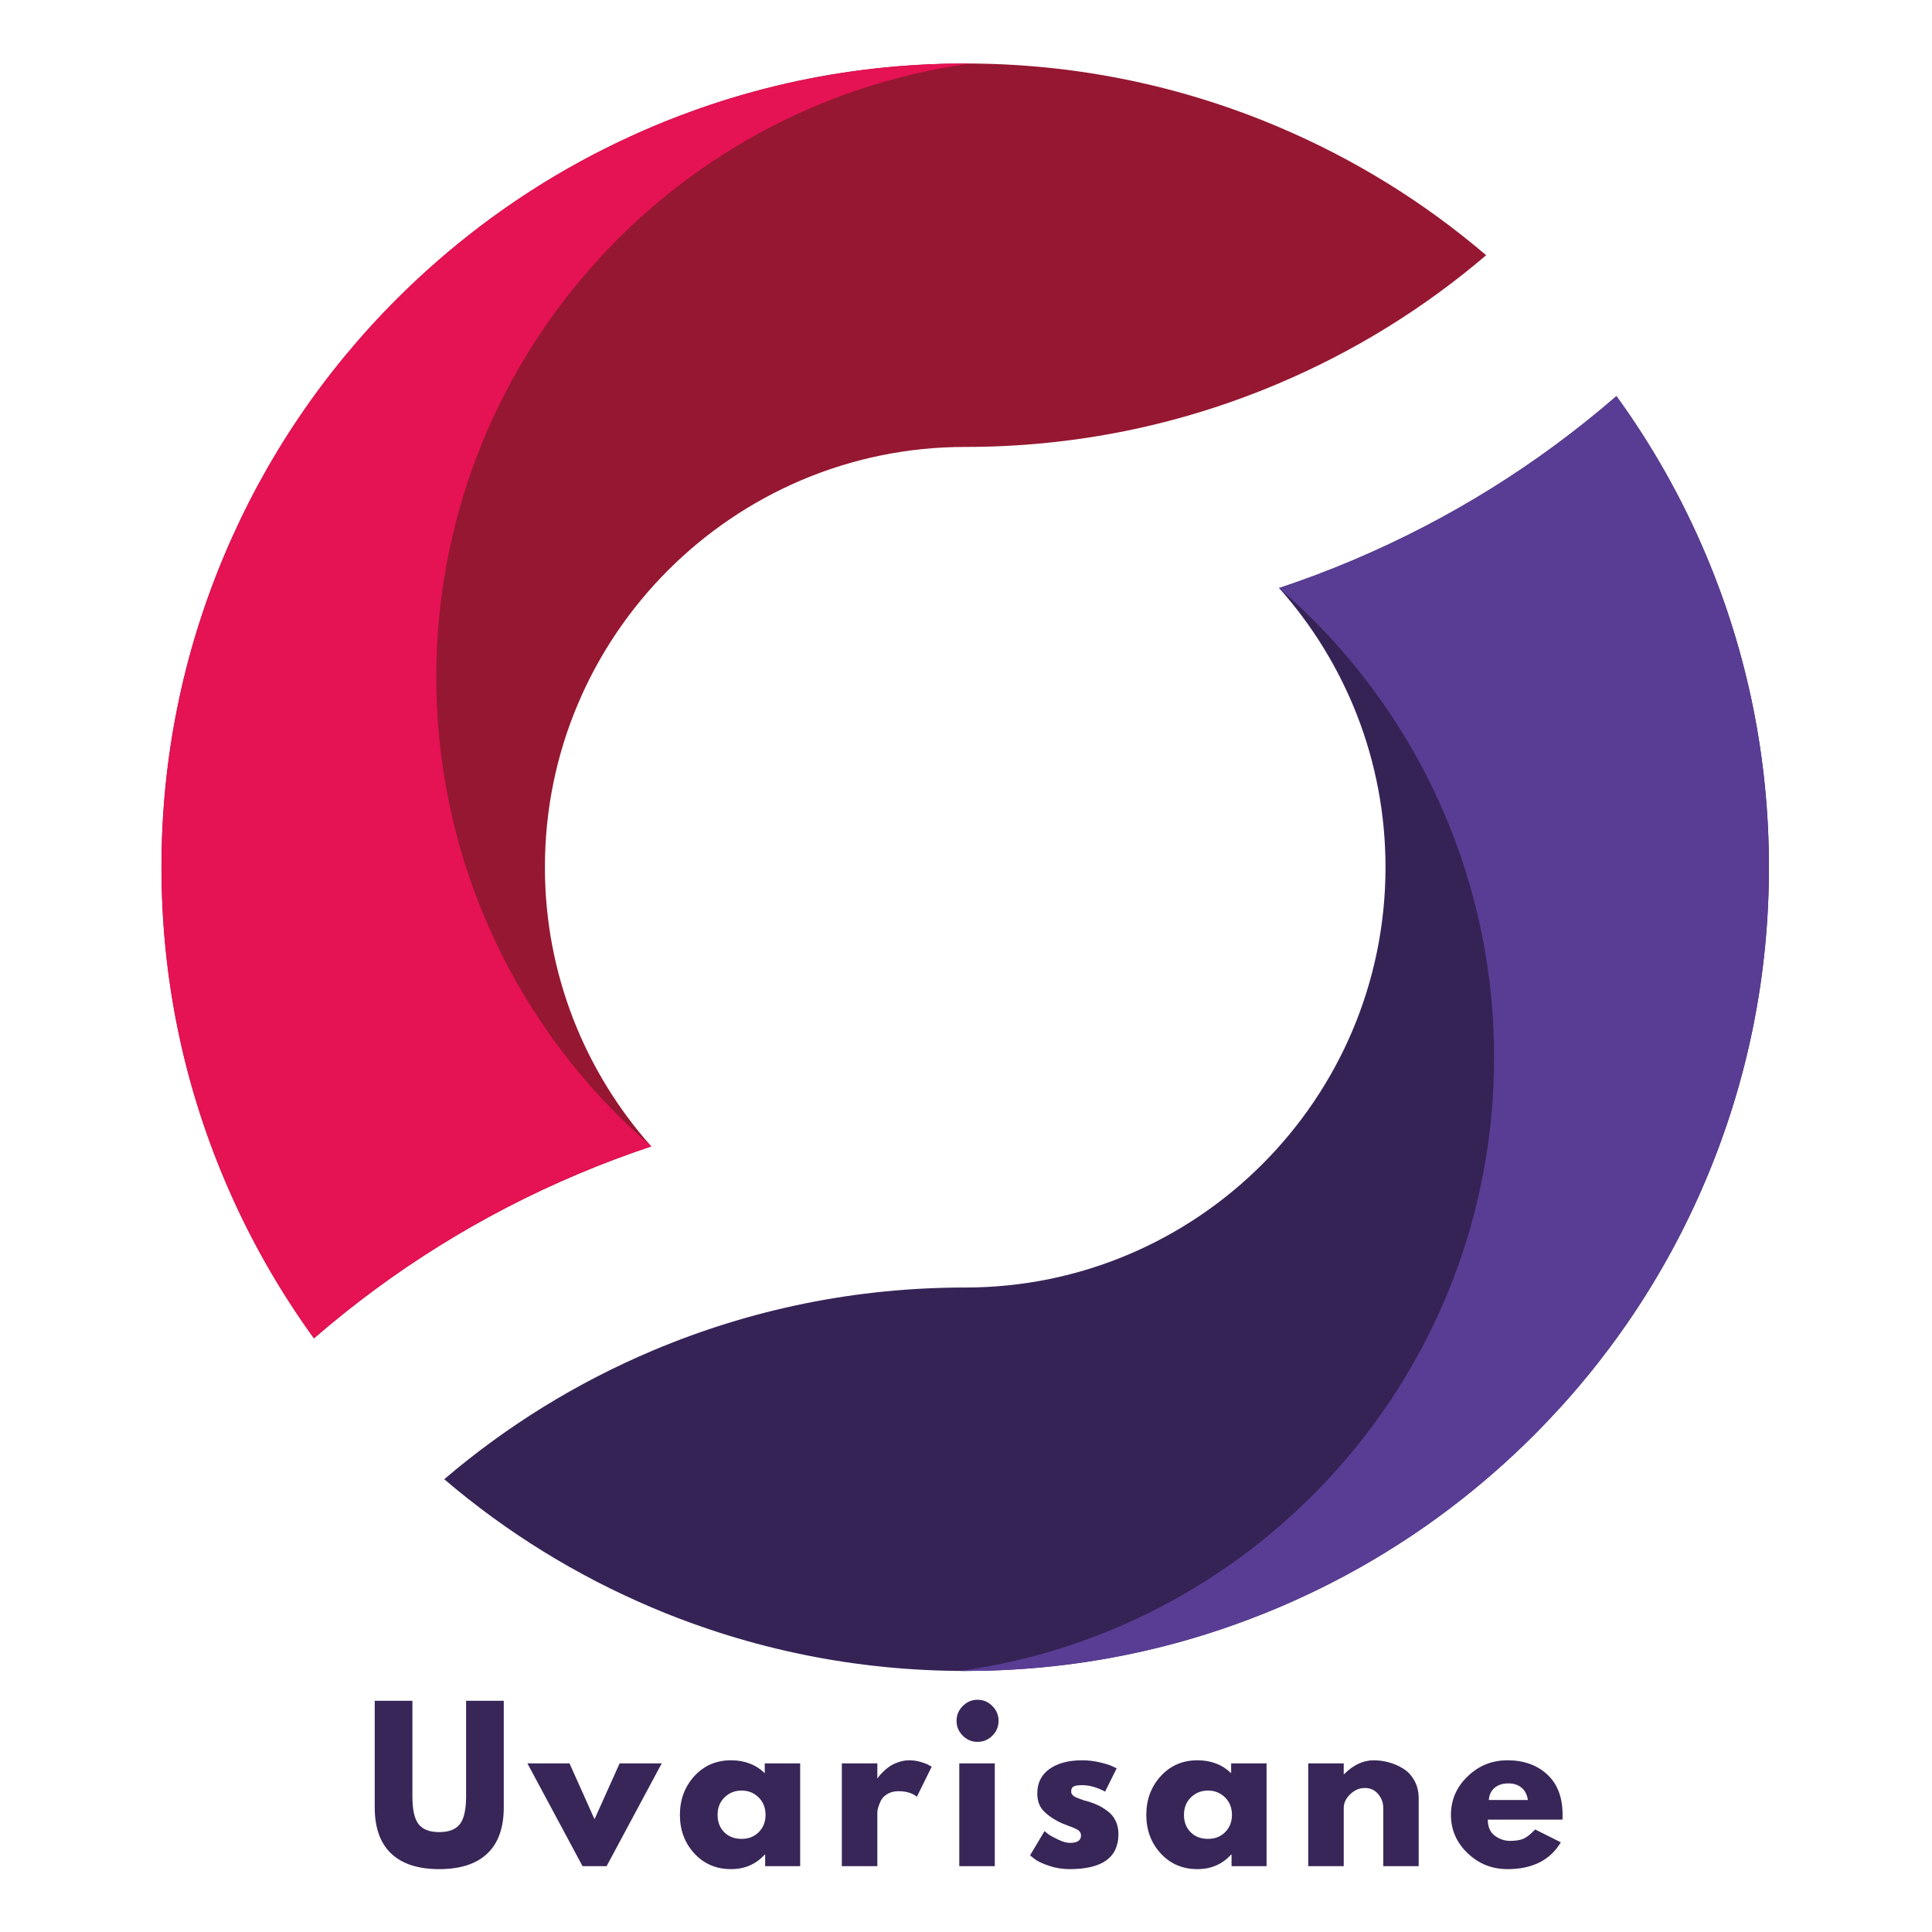
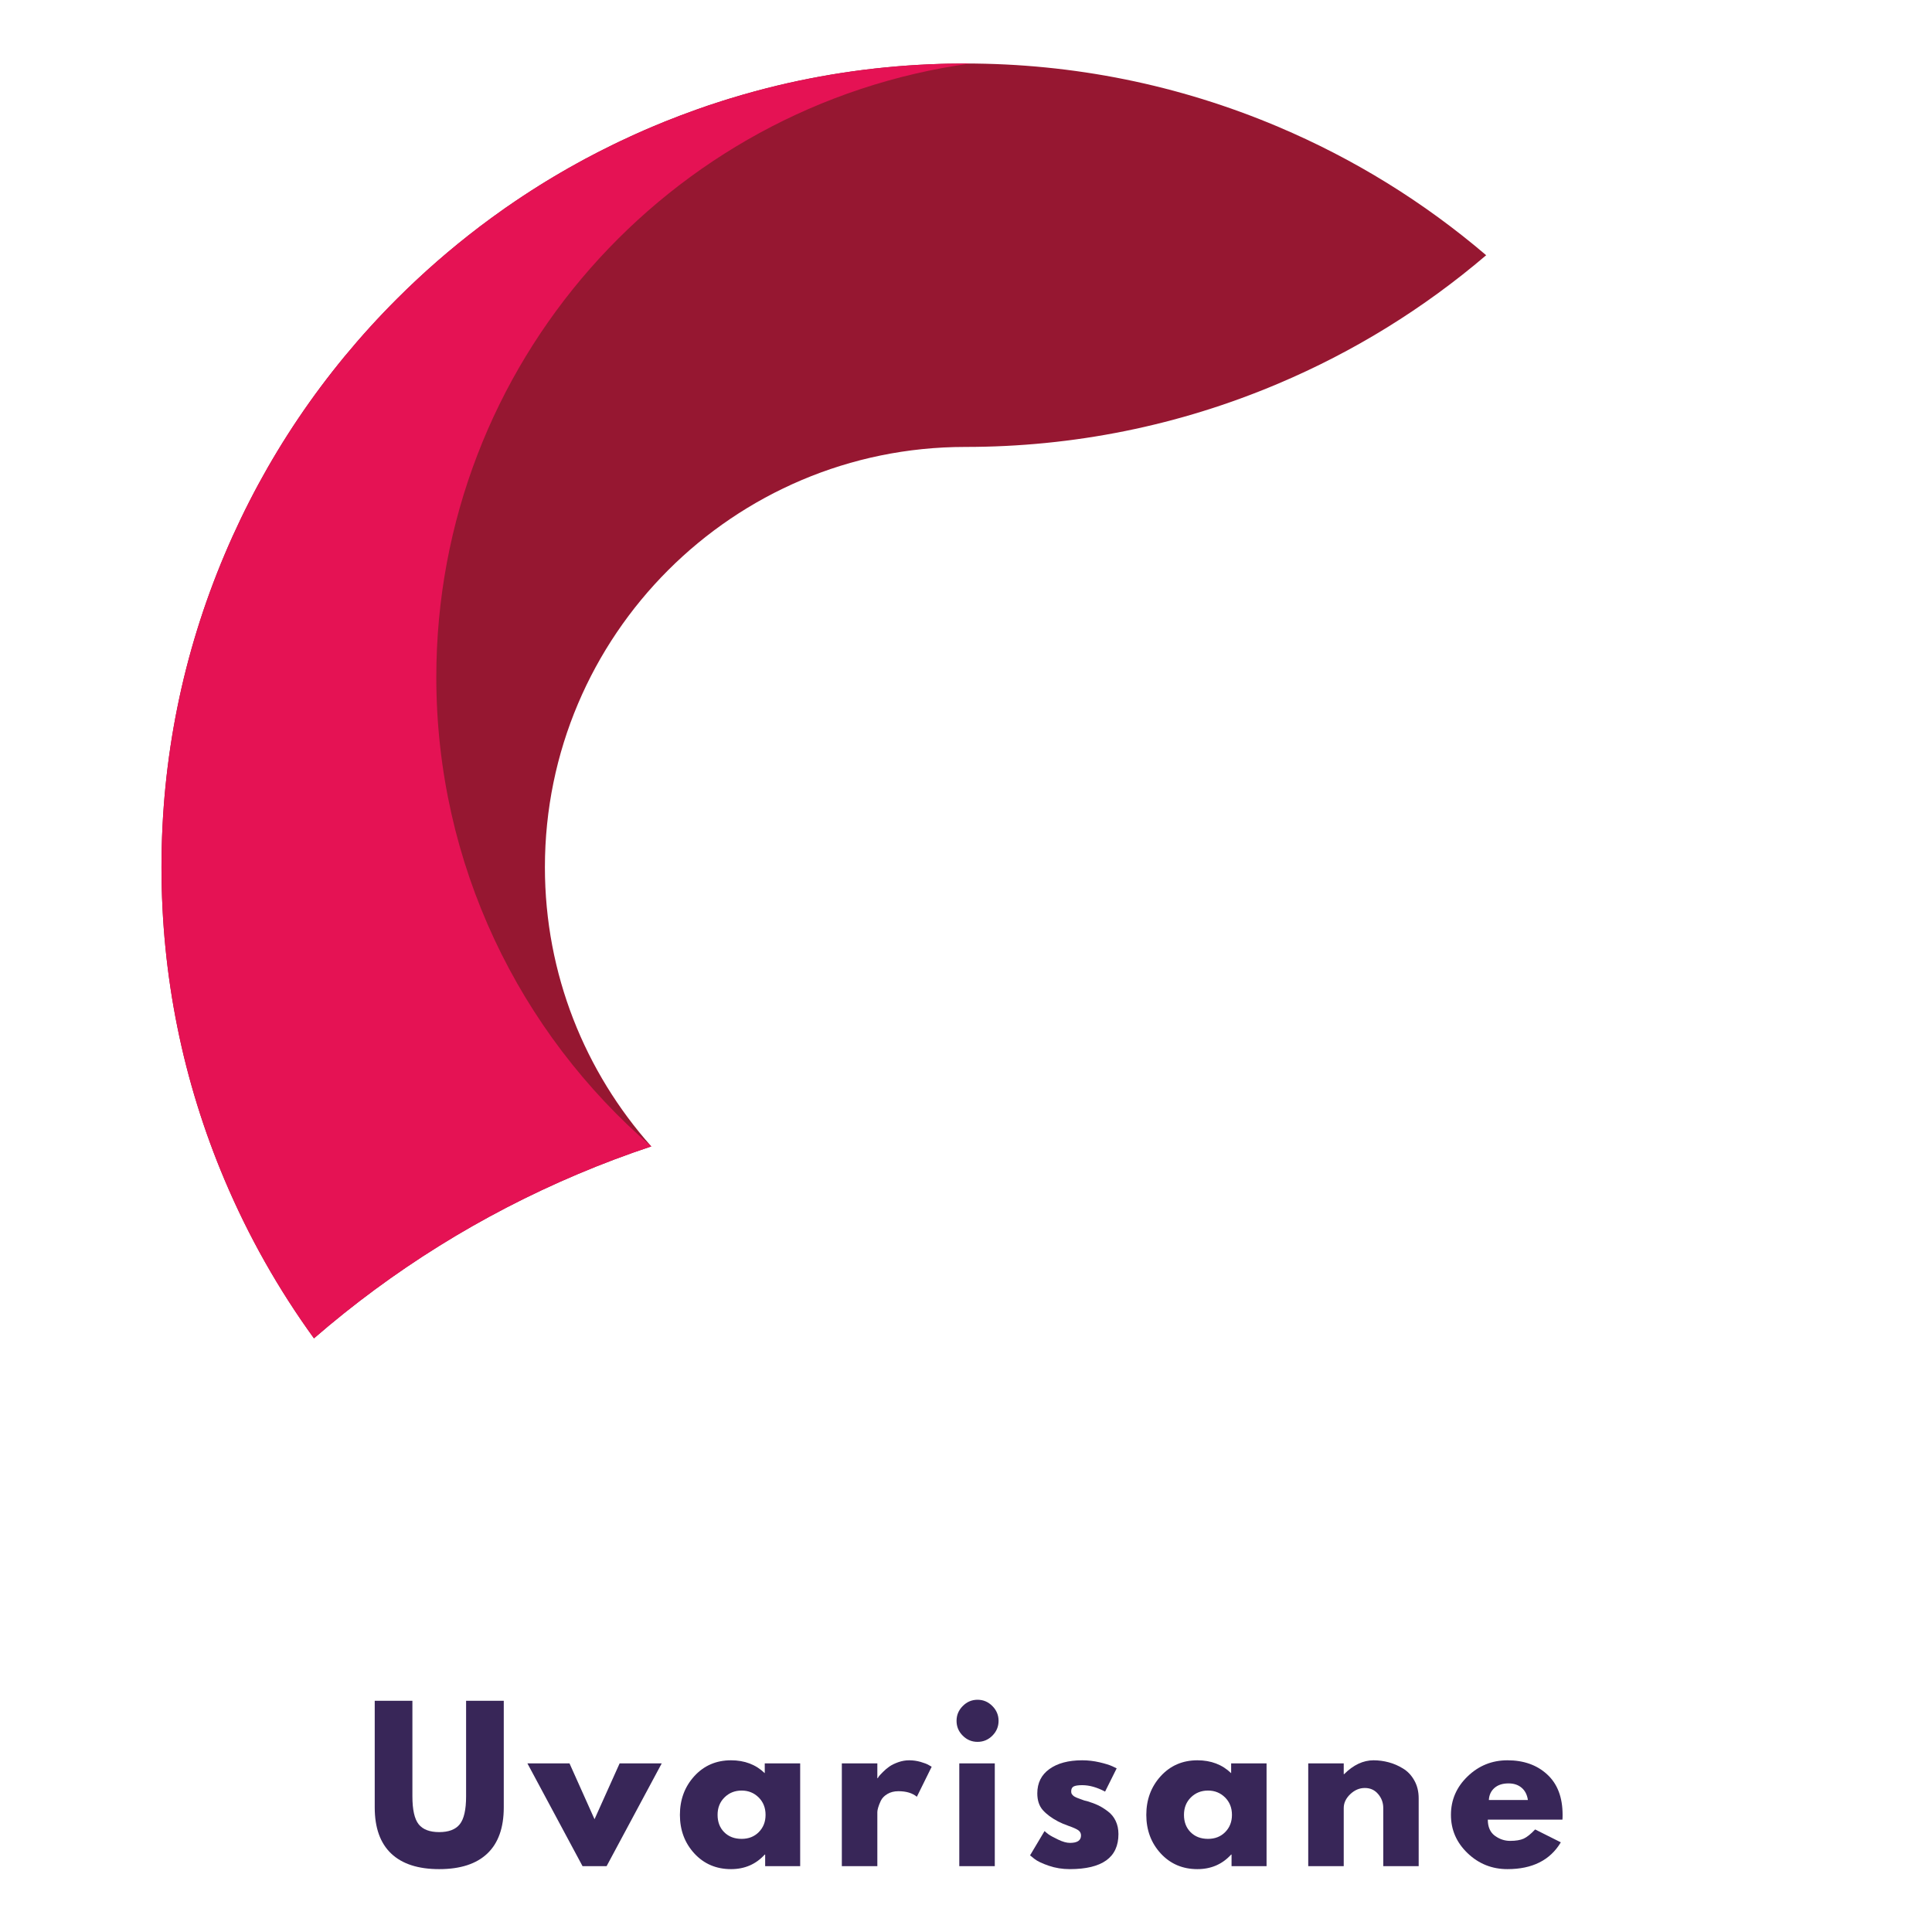
<svg xmlns="http://www.w3.org/2000/svg" width="500" zoomAndPan="magnify" viewBox="0 0 375 375" height="500" preserveAspectRatio="xMidYMid meet" version="1.0">
  <defs>
    <g />
    <clipPath id="e5aadf7fdf">
-       <path d="M 86 76.824 L 343.344 76.824 L 343.344 324.324 L 86 324.324 Z M 86 76.824 " clip-rule="nonzero" />
-     </clipPath>
+       </clipPath>
    <clipPath id="183d87f479">
      <path d="M 186 76.824 L 343.344 76.824 L 343.344 324.324 L 186 324.324 Z M 186 76.824 " clip-rule="nonzero" />
    </clipPath>
    <clipPath id="89ef9c382d">
      <path d="M 31.344 12.324 L 289 12.324 L 289 260 L 31.344 260 Z M 31.344 12.324 " clip-rule="nonzero" />
    </clipPath>
    <clipPath id="afbb7a9e8a">
      <path d="M 31.344 12.324 L 189 12.324 L 189 260 L 31.344 260 Z M 31.344 12.324 " clip-rule="nonzero" />
    </clipPath>
  </defs>
  <g fill="#382658" fill-opacity="1">
    <g transform="translate(70.781, 362.219)">
      <g>
        <path d="M 27 -32.094 L 27 -11.406 C 27 -7.457 25.938 -4.473 23.812 -2.453 C 21.688 -0.43 18.57 0.578 14.469 0.578 C 10.375 0.578 7.266 -0.43 5.141 -2.453 C 3.016 -4.473 1.953 -7.457 1.953 -11.406 L 1.953 -32.094 L 9.266 -32.094 L 9.266 -13.547 C 9.266 -10.953 9.672 -9.145 10.484 -8.125 C 11.297 -7.113 12.625 -6.609 14.469 -6.609 C 16.312 -6.609 17.641 -7.113 18.453 -8.125 C 19.273 -9.145 19.688 -10.953 19.688 -13.547 L 19.688 -32.094 Z M 27 -32.094 " />
      </g>
    </g>
  </g>
  <g fill="#382658" fill-opacity="1">
    <g transform="translate(103.147, 362.219)">
      <g>
        <path d="M 7.391 -19.953 L 12.25 -9.109 L 17.125 -19.953 L 25.297 -19.953 L 14.594 0 L 9.922 0 L -0.781 -19.953 Z M 7.391 -19.953 " />
      </g>
    </g>
  </g>
  <g fill="#382658" fill-opacity="1">
    <g transform="translate(131.079, 362.219)">
      <g>
        <path d="M 3.688 -2.469 C 1.82 -4.508 0.891 -7.004 0.891 -9.953 C 0.891 -12.91 1.82 -15.414 3.688 -17.469 C 5.562 -19.52 7.938 -20.547 10.812 -20.547 C 13.457 -20.547 15.641 -19.711 17.359 -18.047 L 17.359 -19.953 L 24.234 -19.953 L 24.234 0 L 17.438 0 L 17.438 -2.25 L 17.359 -2.25 C 15.641 -0.363 13.457 0.578 10.812 0.578 C 7.938 0.578 5.562 -0.438 3.688 -2.469 Z M 9.547 -13.344 C 8.648 -12.457 8.203 -11.328 8.203 -9.953 C 8.203 -8.578 8.629 -7.457 9.484 -6.594 C 10.348 -5.727 11.477 -5.297 12.875 -5.297 C 14.227 -5.297 15.336 -5.734 16.203 -6.609 C 17.078 -7.492 17.516 -8.609 17.516 -9.953 C 17.516 -11.328 17.066 -12.457 16.172 -13.344 C 15.273 -14.227 14.176 -14.672 12.875 -14.672 C 11.551 -14.672 10.441 -14.227 9.547 -13.344 Z M 9.547 -13.344 " />
      </g>
    </g>
  </g>
  <g fill="#382658" fill-opacity="1">
    <g transform="translate(161.072, 362.219)">
      <g>
        <path d="M 2.328 0 L 2.328 -19.953 L 9.219 -19.953 L 9.219 -17.078 L 9.297 -17.078 C 9.348 -17.18 9.43 -17.312 9.547 -17.469 C 9.672 -17.625 9.926 -17.895 10.312 -18.281 C 10.695 -18.676 11.109 -19.023 11.547 -19.328 C 11.992 -19.641 12.566 -19.922 13.266 -20.172 C 13.961 -20.422 14.676 -20.547 15.406 -20.547 C 16.156 -20.547 16.895 -20.441 17.625 -20.234 C 18.352 -20.023 18.883 -19.816 19.219 -19.609 L 19.766 -19.297 L 16.891 -13.469 C 16.023 -14.188 14.832 -14.547 13.312 -14.547 C 12.477 -14.547 11.758 -14.363 11.156 -14 C 10.562 -13.645 10.141 -13.207 9.891 -12.688 C 9.648 -12.164 9.477 -11.723 9.375 -11.359 C 9.27 -10.992 9.219 -10.707 9.219 -10.5 L 9.219 0 Z M 2.328 0 " />
      </g>
    </g>
  </g>
  <g fill="#382658" fill-opacity="1">
    <g transform="translate(183.869, 362.219)">
      <g>
        <path d="M 3 -31.078 C 3.801 -31.891 4.758 -32.297 5.875 -32.297 C 6.988 -32.297 7.945 -31.891 8.75 -31.078 C 9.551 -30.273 9.953 -29.316 9.953 -28.203 C 9.953 -27.086 9.551 -26.129 8.75 -25.328 C 7.945 -24.523 6.988 -24.125 5.875 -24.125 C 4.758 -24.125 3.801 -24.523 3 -25.328 C 2.195 -26.129 1.797 -27.086 1.797 -28.203 C 1.797 -29.316 2.195 -30.273 3 -31.078 Z M 2.328 -19.953 L 2.328 0 L 9.219 0 L 9.219 -19.953 Z M 2.328 -19.953 " />
      </g>
    </g>
  </g>
  <g fill="#382658" fill-opacity="1">
    <g transform="translate(199.042, 362.219)">
      <g>
        <path d="M 11.016 -20.547 C 12.148 -20.547 13.273 -20.414 14.391 -20.156 C 15.504 -19.895 16.336 -19.633 16.891 -19.375 L 17.703 -18.984 L 15.453 -14.469 C 13.891 -15.301 12.41 -15.719 11.016 -15.719 C 10.234 -15.719 9.68 -15.633 9.359 -15.469 C 9.035 -15.301 8.875 -14.984 8.875 -14.516 C 8.875 -14.41 8.883 -14.305 8.906 -14.203 C 8.938 -14.098 8.988 -14 9.062 -13.906 C 9.145 -13.812 9.219 -13.734 9.281 -13.672 C 9.344 -13.609 9.453 -13.535 9.609 -13.453 C 9.766 -13.379 9.883 -13.32 9.969 -13.281 C 10.062 -13.25 10.211 -13.191 10.422 -13.109 C 10.629 -13.035 10.785 -12.977 10.891 -12.938 C 10.992 -12.895 11.164 -12.832 11.406 -12.75 C 11.656 -12.676 11.848 -12.629 11.984 -12.609 C 12.785 -12.367 13.484 -12.109 14.078 -11.828 C 14.68 -11.547 15.312 -11.156 15.969 -10.656 C 16.633 -10.164 17.145 -9.547 17.5 -8.797 C 17.863 -8.047 18.047 -7.188 18.047 -6.219 C 18.047 -1.688 14.895 0.578 8.594 0.578 C 7.164 0.578 5.812 0.359 4.531 -0.078 C 3.25 -0.516 2.32 -0.957 1.75 -1.406 L 0.891 -2.094 L 3.703 -6.812 C 3.898 -6.625 4.164 -6.406 4.5 -6.156 C 4.844 -5.914 5.457 -5.582 6.344 -5.156 C 7.227 -4.727 7.992 -4.516 8.641 -4.516 C 10.066 -4.516 10.781 -4.992 10.781 -5.953 C 10.781 -6.391 10.598 -6.734 10.234 -6.984 C 9.867 -7.234 9.25 -7.508 8.375 -7.812 C 7.508 -8.125 6.832 -8.41 6.344 -8.672 C 5.094 -9.328 4.102 -10.062 3.375 -10.875 C 2.656 -11.688 2.297 -12.77 2.297 -14.125 C 2.297 -16.145 3.078 -17.719 4.641 -18.844 C 6.211 -19.977 8.336 -20.547 11.016 -20.547 Z M 11.016 -20.547 " />
      </g>
    </g>
  </g>
  <g fill="#382658" fill-opacity="1">
    <g transform="translate(221.605, 362.219)">
      <g>
        <path d="M 3.688 -2.469 C 1.82 -4.508 0.891 -7.004 0.891 -9.953 C 0.891 -12.91 1.82 -15.414 3.688 -17.469 C 5.562 -19.52 7.938 -20.547 10.812 -20.547 C 13.457 -20.547 15.641 -19.711 17.359 -18.047 L 17.359 -19.953 L 24.234 -19.953 L 24.234 0 L 17.438 0 L 17.438 -2.25 L 17.359 -2.25 C 15.641 -0.363 13.457 0.578 10.812 0.578 C 7.938 0.578 5.562 -0.438 3.688 -2.469 Z M 9.547 -13.344 C 8.648 -12.457 8.203 -11.328 8.203 -9.953 C 8.203 -8.578 8.629 -7.457 9.484 -6.594 C 10.348 -5.727 11.477 -5.297 12.875 -5.297 C 14.227 -5.297 15.336 -5.734 16.203 -6.609 C 17.078 -7.492 17.516 -8.609 17.516 -9.953 C 17.516 -11.328 17.066 -12.457 16.172 -13.344 C 15.273 -14.227 14.176 -14.672 12.875 -14.672 C 11.551 -14.672 10.441 -14.227 9.547 -13.344 Z M 9.547 -13.344 " />
      </g>
    </g>
  </g>
  <g fill="#382658" fill-opacity="1">
    <g transform="translate(251.599, 362.219)">
      <g>
        <path d="M 2.328 0 L 2.328 -19.953 L 9.219 -19.953 L 9.219 -17.859 L 9.297 -17.859 C 11.086 -19.648 12.992 -20.547 15.016 -20.547 C 16.004 -20.547 16.984 -20.414 17.953 -20.156 C 18.93 -19.895 19.863 -19.488 20.75 -18.938 C 21.645 -18.395 22.367 -17.625 22.922 -16.625 C 23.484 -15.633 23.766 -14.477 23.766 -13.156 L 23.766 0 L 16.891 0 L 16.891 -11.281 C 16.891 -12.32 16.555 -13.227 15.891 -14 C 15.234 -14.781 14.375 -15.172 13.312 -15.172 C 12.27 -15.172 11.328 -14.77 10.484 -13.969 C 9.641 -13.164 9.219 -12.27 9.219 -11.281 L 9.219 0 Z M 2.328 0 " />
      </g>
    </g>
  </g>
  <g fill="#382658" fill-opacity="1">
    <g transform="translate(280.736, 362.219)">
      <g>
        <path d="M 22.531 -9.031 L 8.047 -9.031 C 8.047 -7.625 8.5 -6.582 9.406 -5.906 C 10.32 -5.238 11.312 -4.906 12.375 -4.906 C 13.488 -4.906 14.367 -5.051 15.016 -5.344 C 15.66 -5.645 16.398 -6.238 17.234 -7.125 L 22.219 -4.625 C 20.145 -1.156 16.691 0.578 11.859 0.578 C 8.859 0.578 6.281 -0.453 4.125 -2.516 C 1.969 -4.578 0.891 -7.055 0.891 -9.953 C 0.891 -12.859 1.969 -15.348 4.125 -17.422 C 6.281 -19.504 8.859 -20.547 11.859 -20.547 C 15.023 -20.547 17.598 -19.629 19.578 -17.797 C 21.566 -15.973 22.562 -13.359 22.562 -9.953 C 22.562 -9.492 22.551 -9.188 22.531 -9.031 Z M 8.25 -12.844 L 15.828 -12.844 C 15.672 -13.875 15.266 -14.664 14.609 -15.219 C 13.953 -15.781 13.102 -16.062 12.062 -16.062 C 10.914 -16.062 10.004 -15.766 9.328 -15.172 C 8.66 -14.578 8.301 -13.801 8.25 -12.844 Z M 8.25 -12.844 " />
      </g>
    </g>
  </g>
  <g clip-path="url(#e5aadf7fdf)">
    <path fill="#362356" d="M 331.074 107.594 C 326.449 96.664 320.652 86.402 313.75 76.887 C 298.461 90.137 281.301 100.828 262.578 108.746 C 257.863 110.742 253.09 112.539 248.27 114.141 C 261.109 128.562 268.926 147.547 268.926 168.328 C 268.926 213.309 232.328 249.906 187.344 249.906 C 166.301 249.906 145.867 254.035 126.609 262.18 C 111.875 268.414 98.34 276.781 86.227 287.117 C 98.34 297.453 111.875 305.82 126.609 312.055 C 145.867 320.199 166.301 324.328 187.344 324.328 C 187.41 324.328 187.473 324.328 187.539 324.328 C 188.617 324.328 189.691 324.312 190.766 324.289 C 191.207 324.281 191.645 324.27 192.082 324.258 C 203.598 323.918 214.922 322.332 225.949 319.52 C 226.703 319.324 227.453 319.125 228.207 318.922 C 229.879 318.469 231.547 317.988 233.207 317.477 C 233.699 317.324 234.191 317.168 234.684 317.012 C 235.5 316.75 236.312 316.488 237.129 316.211 C 237.242 316.172 237.359 316.133 237.477 316.094 C 238.176 315.855 238.871 315.609 239.566 315.363 C 241.613 314.637 243.645 313.867 245.668 313.047 C 246.473 312.723 247.277 312.395 248.078 312.055 C 249.137 311.609 250.184 311.148 251.227 310.68 C 251.566 310.527 251.906 310.367 252.246 310.215 C 252.949 309.891 253.656 309.562 254.355 309.23 C 254.746 309.043 255.137 308.855 255.527 308.668 C 256.191 308.344 256.848 308.016 257.508 307.688 C 257.891 307.492 258.27 307.305 258.648 307.109 C 259.496 306.676 260.336 306.234 261.168 305.785 C 261.668 305.516 262.164 305.242 262.66 304.969 C 263.25 304.645 263.836 304.32 264.418 303.992 C 264.926 303.703 265.434 303.406 265.938 303.109 C 266.383 302.852 266.824 302.59 267.266 302.328 C 267.816 302 268.363 301.668 268.906 301.336 C 269.27 301.113 269.629 300.887 269.988 300.66 C 272.152 299.309 274.281 297.906 276.371 296.449 C 276.508 296.355 276.645 296.262 276.781 296.168 C 277.473 295.684 278.156 295.191 278.836 294.699 C 279.012 294.57 279.184 294.445 279.355 294.32 C 280.059 293.805 280.762 293.285 281.457 292.758 C 281.512 292.715 281.57 292.672 281.625 292.625 C 287.25 288.352 292.602 283.691 297.656 278.637 C 311.973 264.324 323.215 247.645 331.074 229.062 C 339.219 209.805 343.348 189.371 343.348 168.328 C 343.348 147.285 339.219 126.852 331.074 107.594 " fill-opacity="1" fill-rule="nonzero" />
  </g>
  <g clip-path="url(#183d87f479)">
-     <path fill="#593d94" d="M 331.074 107.594 C 326.449 96.664 320.652 86.402 313.75 76.887 C 298.461 90.137 281.301 100.828 262.578 108.746 C 257.863 110.742 253.09 112.539 248.273 114.141 C 248.273 114.145 248.273 114.145 248.277 114.148 C 273.828 136.199 290.004 168.82 290.004 205.219 C 290.004 265.996 244.914 316.234 186.363 324.324 C 186.691 324.328 187.02 324.328 187.344 324.328 C 187.41 324.328 187.473 324.328 187.539 324.328 C 188.617 324.328 189.691 324.312 190.766 324.289 C 191.207 324.281 191.645 324.27 192.082 324.258 C 203.598 323.918 214.922 322.332 225.949 319.52 C 226.703 319.324 227.453 319.125 228.207 318.922 C 229.879 318.469 231.547 317.988 233.207 317.477 C 233.699 317.324 234.191 317.168 234.684 317.012 C 235.5 316.75 236.316 316.488 237.129 316.211 C 237.242 316.172 237.359 316.133 237.477 316.094 C 238.176 315.855 238.871 315.609 239.566 315.363 C 241.613 314.637 243.645 313.867 245.668 313.047 C 246.473 312.723 247.277 312.395 248.078 312.055 C 249.137 311.609 250.184 311.148 251.227 310.68 C 251.566 310.527 251.906 310.367 252.246 310.215 C 252.953 309.891 253.656 309.562 254.355 309.23 C 254.746 309.043 255.137 308.855 255.527 308.668 C 256.191 308.344 256.848 308.016 257.508 307.688 C 257.891 307.492 258.27 307.305 258.648 307.109 C 259.496 306.676 260.336 306.234 261.172 305.785 C 261.672 305.516 262.168 305.242 262.664 304.969 C 263.25 304.645 263.836 304.32 264.418 303.992 C 264.926 303.703 265.434 303.406 265.938 303.109 C 266.383 302.852 266.824 302.59 267.266 302.328 C 267.816 302 268.363 301.668 268.906 301.336 C 269.27 301.113 269.629 300.887 269.988 300.66 C 272.152 299.309 274.281 297.906 276.371 296.449 C 276.508 296.355 276.645 296.262 276.781 296.168 C 277.473 295.684 278.156 295.191 278.836 294.699 C 279.012 294.57 279.184 294.445 279.355 294.32 C 280.062 293.805 280.762 293.285 281.457 292.758 C 281.512 292.715 281.57 292.672 281.625 292.625 C 287.25 288.352 292.602 283.691 297.656 278.637 C 311.973 264.324 323.215 247.645 331.074 229.062 C 339.219 209.805 343.348 189.371 343.348 168.328 C 343.348 147.285 339.219 126.852 331.074 107.594 " fill-opacity="1" fill-rule="nonzero" />
-   </g>
+     </g>
  <g clip-path="url(#89ef9c382d)">
    <path fill="#961731" d="M 43.617 229.062 C 48.242 239.988 54.043 250.254 60.941 259.77 C 76.23 246.52 93.391 235.828 112.117 227.91 C 116.828 225.914 121.602 224.117 126.418 222.516 C 113.582 208.094 105.766 189.105 105.766 168.328 C 105.766 123.344 142.363 86.75 187.344 86.75 C 208.387 86.75 228.824 82.621 248.078 74.473 C 262.816 68.242 276.352 59.871 288.465 49.539 C 276.352 39.203 262.816 30.836 248.078 24.602 C 228.824 16.457 208.387 12.324 187.344 12.324 C 187.281 12.324 187.219 12.328 187.152 12.328 C 186.074 12.328 185 12.344 183.926 12.363 C 183.488 12.375 183.047 12.387 182.609 12.398 C 171.094 12.742 159.77 14.324 148.742 17.137 C 147.988 17.328 147.234 17.531 146.484 17.734 C 144.812 18.188 143.145 18.668 141.484 19.18 C 140.992 19.332 140.5 19.488 140.008 19.645 C 139.191 19.906 138.375 20.172 137.562 20.441 C 137.445 20.48 137.332 20.523 137.215 20.562 C 136.516 20.801 135.82 21.043 135.125 21.293 C 133.078 22.02 131.047 22.793 129.023 23.605 C 128.219 23.934 127.414 24.262 126.613 24.602 C 125.555 25.047 124.508 25.508 123.465 25.977 C 123.121 26.129 122.785 26.285 122.445 26.441 C 121.742 26.766 121.035 27.094 120.336 27.426 C 119.945 27.613 119.555 27.801 119.164 27.988 C 118.5 28.309 117.84 28.637 117.184 28.973 C 116.801 29.16 116.422 29.352 116.039 29.547 C 115.195 29.98 114.355 30.422 113.52 30.871 C 113.023 31.141 112.527 31.414 112.031 31.688 C 111.445 32.012 110.855 32.336 110.273 32.668 C 109.766 32.957 109.258 33.25 108.754 33.543 C 108.309 33.805 107.863 34.066 107.426 34.328 C 106.875 34.656 106.328 34.984 105.785 35.32 C 105.422 35.543 105.062 35.77 104.703 35.992 C 102.539 37.344 100.414 38.75 98.316 40.207 C 98.184 40.301 98.047 40.395 97.91 40.488 C 97.219 40.973 96.535 41.465 95.855 41.961 C 95.68 42.082 95.508 42.211 95.336 42.336 C 94.633 42.852 93.93 43.371 93.234 43.898 C 93.18 43.941 93.121 43.984 93.062 44.031 C 87.441 48.305 82.09 52.965 77.035 58.02 C 62.723 72.332 51.477 89.012 43.617 107.594 C 35.473 126.852 31.344 147.285 31.344 168.328 C 31.344 189.371 35.473 209.805 43.617 229.062 " fill-opacity="1" fill-rule="nonzero" />
  </g>
  <g clip-path="url(#afbb7a9e8a)">
    <path fill="#e51254" d="M 43.617 229.062 C 48.238 239.988 54.039 250.254 60.941 259.77 C 76.23 246.52 93.391 235.828 112.113 227.91 C 116.828 225.914 121.598 224.117 126.418 222.516 C 126.418 222.512 126.418 222.508 126.414 222.508 C 100.863 200.457 84.688 167.836 84.688 131.438 C 84.688 70.66 129.777 20.422 188.328 12.332 C 188 12.332 187.672 12.324 187.344 12.324 C 187.281 12.324 187.215 12.328 187.152 12.328 C 186.074 12.328 185 12.344 183.926 12.363 C 183.484 12.375 183.047 12.387 182.609 12.398 C 171.09 12.742 159.77 14.324 148.742 17.137 C 147.988 17.332 147.234 17.531 146.484 17.734 C 144.812 18.188 143.145 18.668 141.484 19.18 C 140.992 19.332 140.5 19.488 140.008 19.645 C 139.191 19.906 138.375 20.172 137.562 20.441 C 137.445 20.484 137.332 20.523 137.215 20.562 C 136.516 20.801 135.82 21.043 135.125 21.293 C 133.078 22.02 131.047 22.793 129.023 23.605 C 128.219 23.934 127.414 24.262 126.613 24.602 C 125.555 25.047 124.508 25.508 123.465 25.977 C 123.121 26.129 122.785 26.285 122.445 26.441 C 121.742 26.766 121.035 27.094 120.332 27.426 C 119.941 27.613 119.555 27.801 119.164 27.988 C 118.5 28.309 117.84 28.637 117.184 28.973 C 116.801 29.16 116.422 29.352 116.039 29.547 C 115.195 29.98 114.355 30.422 113.52 30.871 C 113.02 31.141 112.527 31.414 112.027 31.688 C 111.441 32.012 110.855 32.336 110.273 32.668 C 109.766 32.957 109.258 33.25 108.754 33.543 C 108.309 33.805 107.863 34.066 107.426 34.328 C 106.875 34.656 106.328 34.984 105.785 35.32 C 105.422 35.543 105.062 35.77 104.699 35.992 C 102.539 37.344 100.41 38.75 98.316 40.207 C 98.184 40.301 98.047 40.395 97.91 40.488 C 97.219 40.973 96.535 41.465 95.855 41.961 C 95.68 42.082 95.508 42.211 95.332 42.336 C 94.629 42.852 93.93 43.371 93.234 43.898 C 93.176 43.941 93.121 43.984 93.062 44.027 C 87.441 48.305 82.09 52.965 77.035 58.02 C 62.719 72.332 51.477 89.012 43.617 107.594 C 35.473 126.852 31.344 147.285 31.344 168.328 C 31.344 189.371 35.473 209.805 43.617 229.062 " fill-opacity="1" fill-rule="nonzero" />
  </g>
</svg>